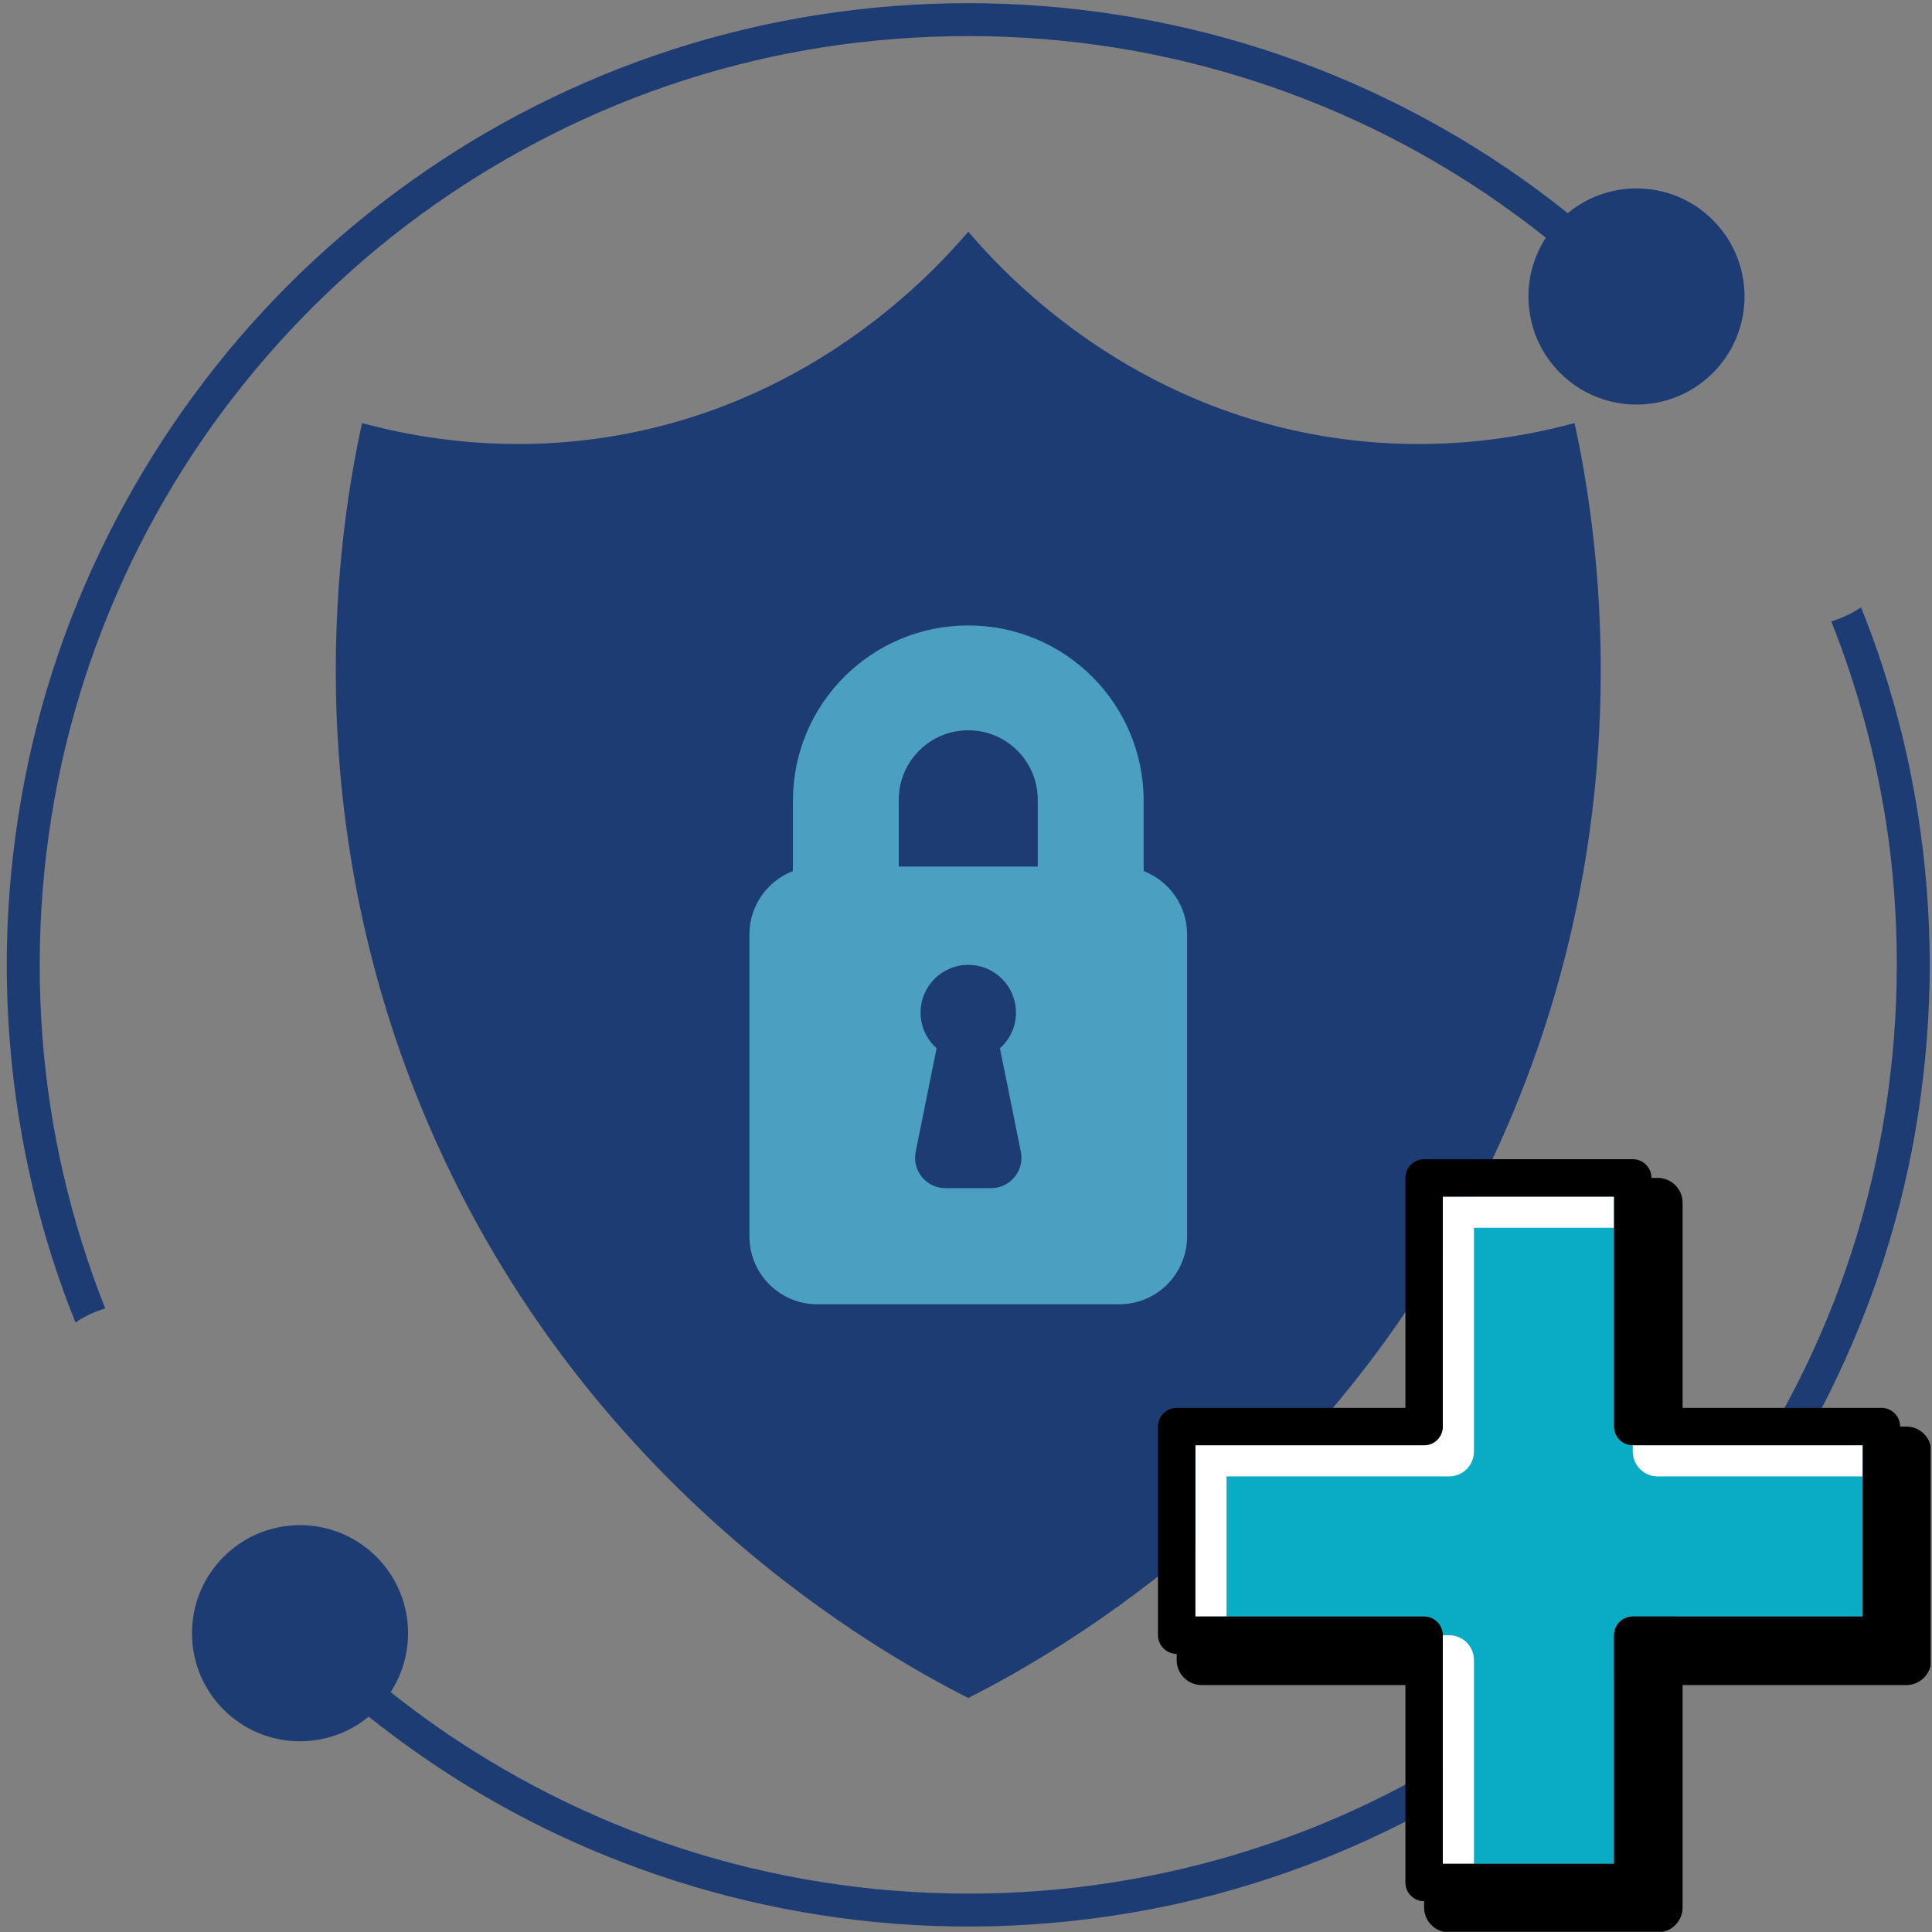
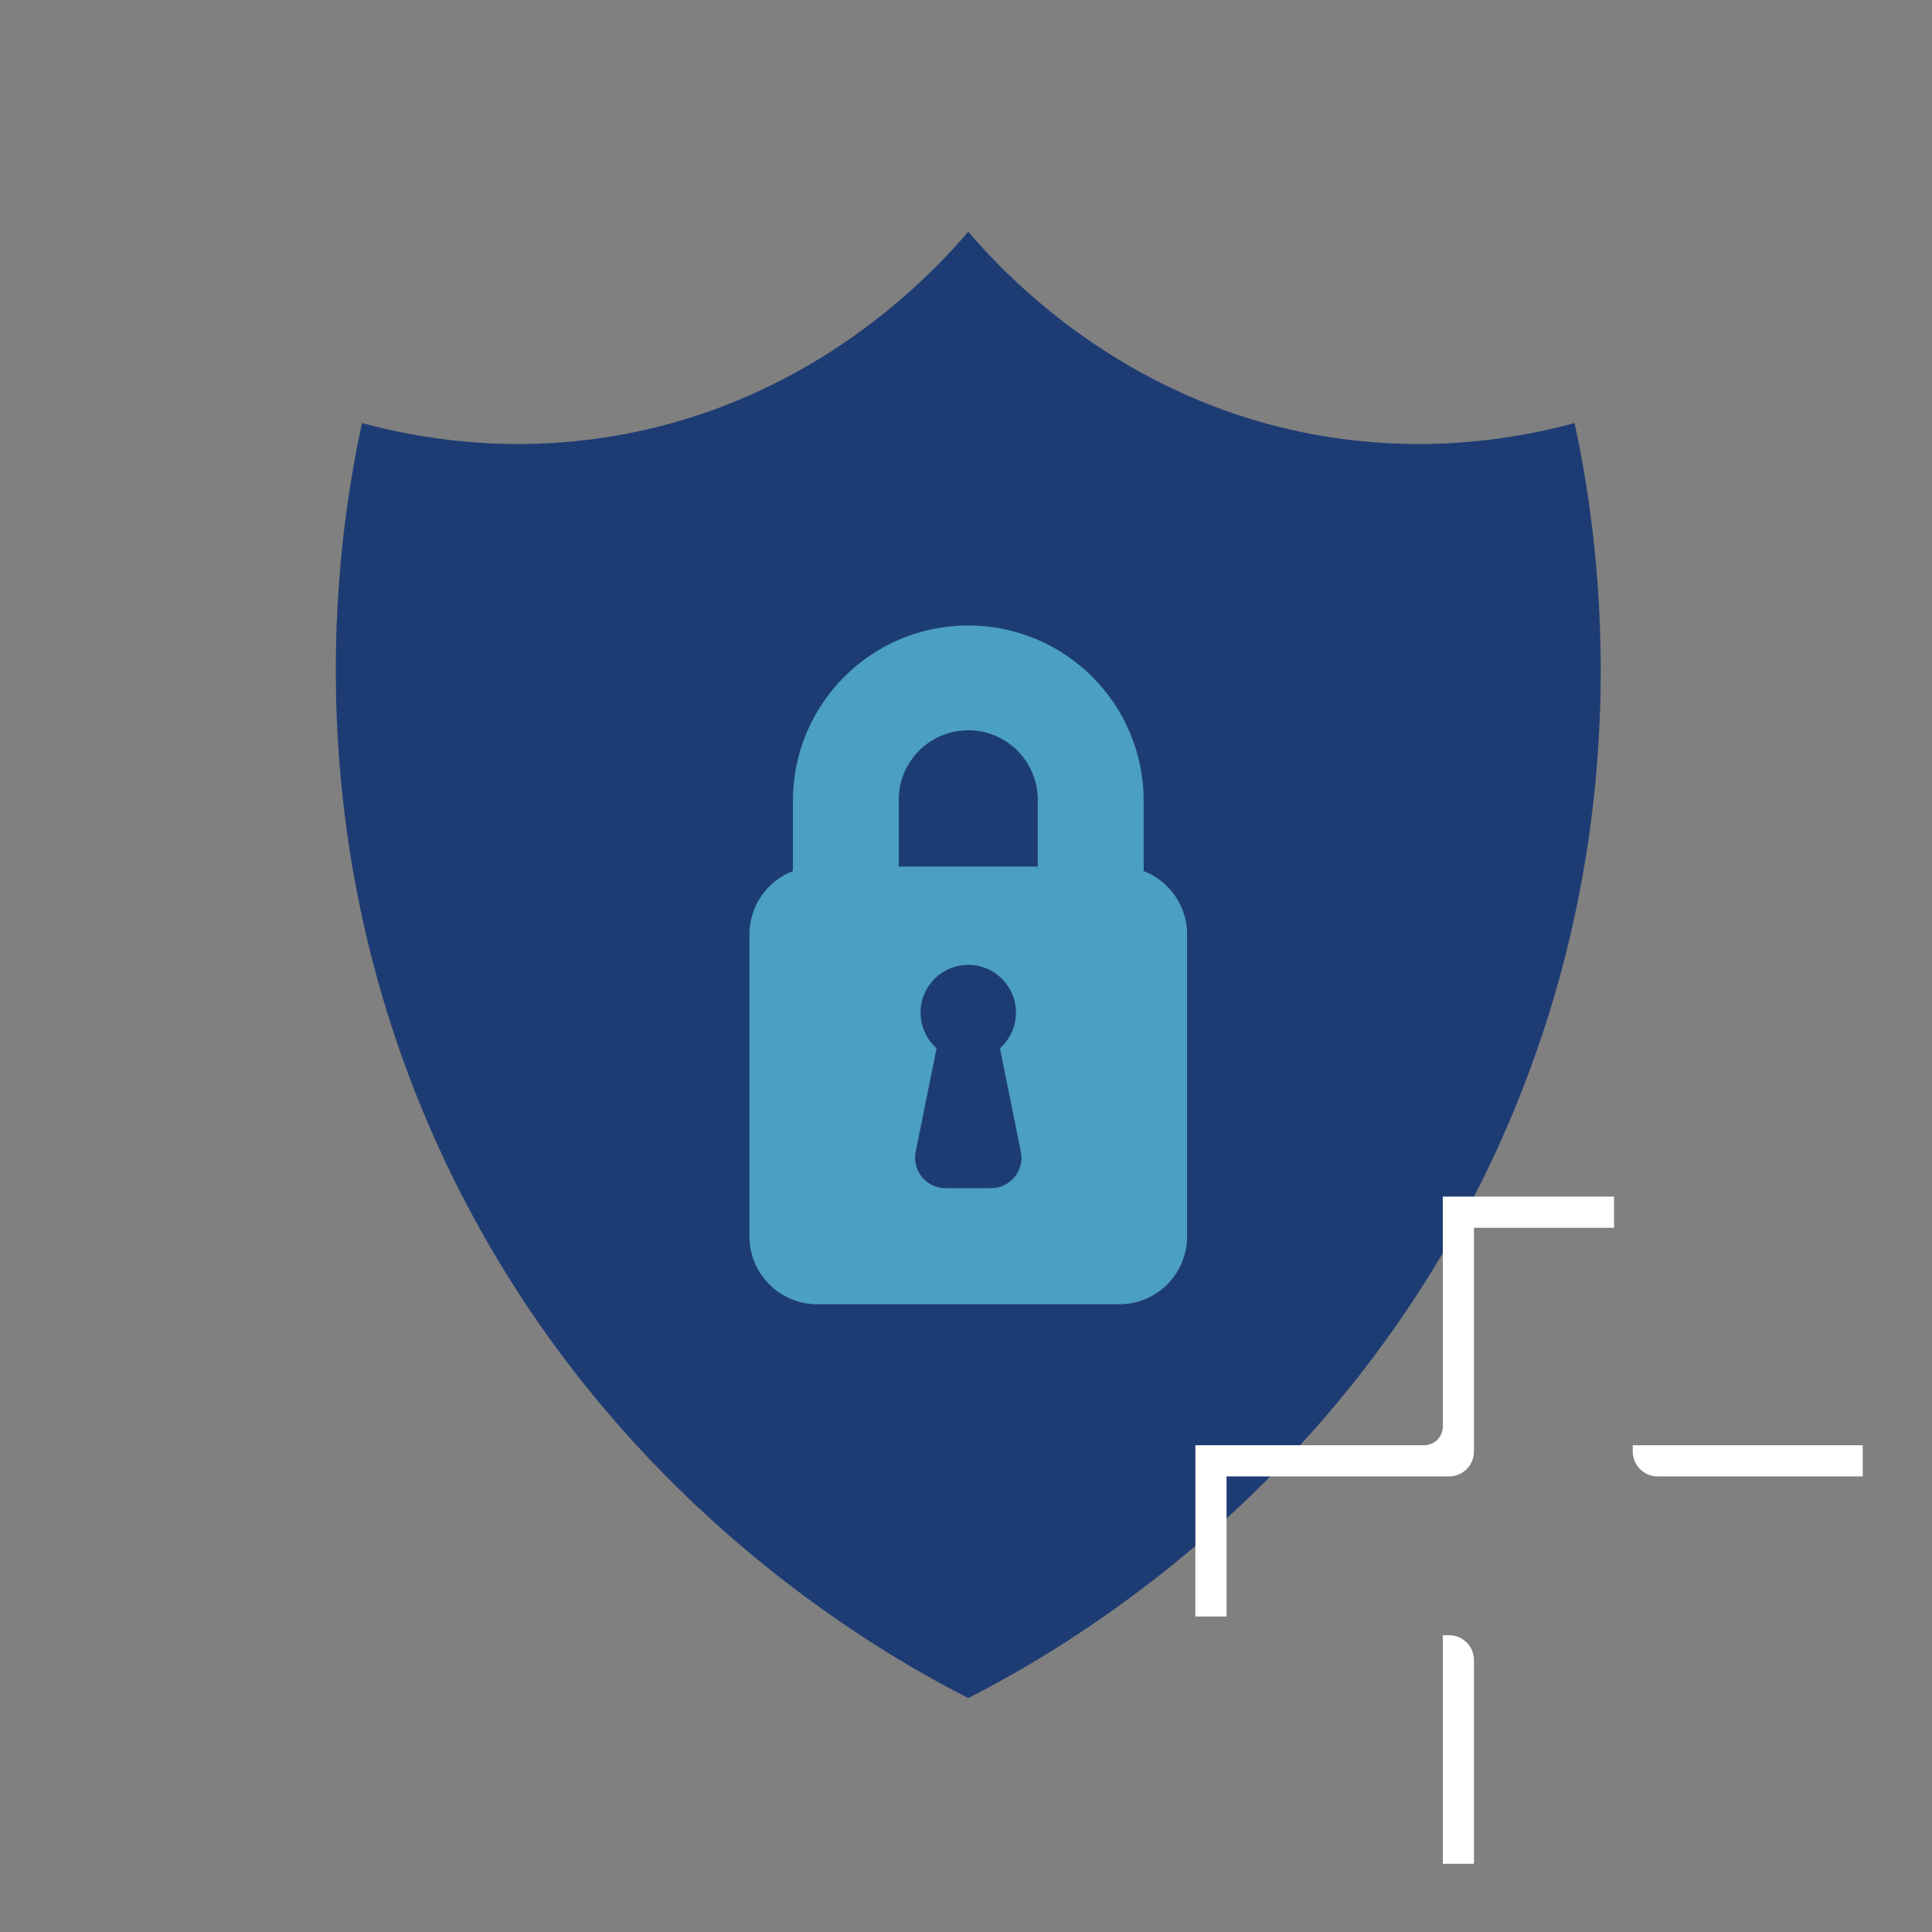
<svg xmlns="http://www.w3.org/2000/svg" width="2048" zoomAndPan="magnify" viewBox="0 0 1536 1536" height="2048" preserveAspectRatio="xMidYMid meet" version="1.0">
  <rect x="0" y="0" width="1536" height="1536" fill="#808080" stroke="none" />
  <defs>
    <clipPath id="4b7dd2eaf6">
-       <path d="M 152 482 L 1534.711 482 L 1534.711 1532 L 152 1532 Z M 152 482 " clip-rule="nonzero" />
-     </clipPath>
+       </clipPath>
    <clipPath id="8453d96622">
      <path d="M 920.641 921.602 L 1534.891 921.602 L 1534.891 1535.852 L 920.641 1535.852 Z M 920.641 921.602 " clip-rule="nonzero" />
    </clipPath>
  </defs>
  <path fill="#1e3c74" d="M 1198.266 895.598 C 1073.07 1185.383 837.594 1315.512 769.809 1349.984 C 702.02 1315.512 466.535 1185.383 341.348 895.598 C 232.219 642.98 270.461 416.195 287.797 336.332 C 331.164 348.113 406.973 362.254 497.742 344.902 C 649.828 315.828 740.938 218.039 769.816 184.199 C 798.695 218.043 889.801 315.836 1041.887 344.902 C 1132.656 362.246 1208.457 348.113 1251.836 336.332 C 1269.156 416.195 1307.398 642.98 1198.266 895.598 Z M 1198.266 895.598 " fill-opacity="1" fill-rule="nonzero" />
  <path fill="#4b9fc0" d="M 909.246 692.539 L 909.246 636.727 C 909.246 598.211 893.652 563.332 868.41 538.105 C 843.168 512.859 808.316 497.254 769.809 497.254 C 692.797 497.254 630.371 559.695 630.371 636.727 L 630.371 692.523 C 610.172 700.336 595.828 719.91 595.828 742.867 L 595.828 982.996 C 595.828 1012.773 619.977 1036.934 649.77 1036.934 L 889.84 1036.934 C 919.633 1036.934 943.777 1012.781 943.777 982.996 L 943.777 742.867 C 943.777 719.926 929.438 700.328 909.246 692.539 Z M 787.973 944.609 L 751.633 944.609 C 736.395 944.609 724.98 930.652 727.996 915.703 L 744.625 833.391 C 736.809 826.449 731.883 816.324 731.883 805.035 C 731.883 784.074 748.852 767.094 769.809 767.094 C 790.758 767.094 807.727 784.082 807.727 805.035 C 807.727 816.324 802.797 826.449 794.98 833.391 L 811.613 915.703 C 814.621 930.652 803.215 944.609 787.973 944.609 Z M 825.055 688.926 L 714.547 688.926 L 714.547 635.852 C 714.547 605.34 739.281 580.594 769.801 580.594 C 785.055 580.594 798.867 586.785 808.867 596.773 C 818.871 606.793 825.055 620.594 825.055 635.859 Z M 825.055 688.926 " fill-opacity="1" fill-rule="nonzero" />
-   <path fill="#1e3c74" d="M 138.113 384.785 C 176.578 321.293 224.566 263.902 280.023 214.59 C 335.391 165.352 398.258 124.688 465.691 94.016 C 534.527 62.699 608.816 42.125 683.953 33.578 C 761.574 24.754 840.656 27.816 917.242 43.426 C 991.344 58.523 1062.891 84.949 1128.922 121.828 C 1164.074 141.465 1197.543 163.922 1228.988 188.957 C 1207.34 222.258 1211.117 267.262 1240.328 296.477 C 1269.539 325.695 1314.559 329.469 1347.844 307.805 C 1352.785 304.59 1357.465 300.816 1361.805 296.477 C 1363.77 294.512 1365.617 292.477 1367.34 290.383 C 1395.234 256.629 1393.383 206.559 1361.805 174.977 C 1330.215 143.379 1280.137 141.539 1246.398 169.457 C 1242.211 166.082 1237.973 162.766 1233.699 159.492 C 1172.609 112.609 1104.473 75.348 1032.203 48.816 C 957.664 21.453 878.719 6.184 799.395 3.102 C 719.203 -0.016 638.293 9.496 561.062 31.387 C 486.734 52.445 415.48 84.996 350.926 127.453 C 286.883 169.578 229.043 221.227 180.312 280.41 C 131.082 340.199 91.215 406.867 61.816 478.508 C 31.809 551.648 13.773 629.402 7.648 708.199 C 1.414 788.574 7.996 870.078 27.004 948.426 C 35.5 983.453 46.535 1017.887 59.961 1051.383 C 62.297 1049.809 64.727 1048.344 67.25 1046.988 C 72.578 1044.121 78.066 1041.887 83.656 1040.238 C 56.434 971.52 39.395 898.727 33.777 825.004 C 27.828 746.859 33.926 667.941 52.508 591.793 C 70.32 518.832 99.219 448.98 138.113 384.785 Z M 138.113 384.785 " fill-opacity="1" fill-rule="nonzero" />
  <g clip-path="url(#4b7dd2eaf6)">
-     <path fill="#1e3c74" d="M 1497.152 531.258 C 1491.855 514.93 1486.004 498.781 1479.609 482.848 C 1477.289 484.414 1474.867 485.875 1472.352 487.227 C 1467.012 490.094 1461.504 492.34 1455.914 493.988 C 1476.395 545.449 1490.969 599.238 1499.504 653.977 C 1505.34 691.383 1507.98 729.262 1508.031 767.102 C 1507.926 844.816 1495.914 922.047 1471.906 995.98 C 1448.863 1066.914 1414.812 1134.043 1371.672 1194.855 C 1329.164 1254.797 1277.281 1308.617 1218.922 1353.297 C 1159.934 1398.453 1094.086 1434.957 1024.305 1460.477 C 951.852 1486.98 875.461 1502.066 798.359 1504.945 C 720.668 1507.848 642.852 1498.762 568.031 1477.559 C 495.738 1457.066 426.945 1425.418 364.156 1384.125 C 345.711 1371.988 327.832 1359.02 310.574 1345.273 C 332.262 1311.973 328.48 1266.926 299.27 1237.707 C 270.039 1208.469 224.988 1204.719 191.684 1226.418 C 186.77 1229.625 182.105 1233.391 177.789 1237.707 C 175.809 1239.688 173.938 1241.754 172.188 1243.879 C 144.352 1277.621 146.219 1327.648 177.789 1359.219 C 209.363 1390.793 259.387 1392.652 293.133 1364.789 C 342.512 1404.223 396.684 1437.613 454.281 1463.633 C 526.523 1496.273 603.164 1517.398 681.895 1526.586 C 762.203 1535.961 843.969 1532.289 923.199 1516.242 C 999.441 1500.809 1073.32 1473.316 1141.281 1435.488 C 1208.285 1398.18 1269.773 1350.551 1322.723 1295.059 C 1375.52 1239.711 1420.188 1176.395 1454.246 1107.887 C 1489.094 1037.824 1513.25 962.516 1525.078 885.148 C 1531.059 846.07 1534.172 806.66 1534.227 767.121 L 1534.227 767.055 C 1534.121 687.191 1521.836 607.246 1497.152 531.258 Z M 1497.152 531.258 " fill-opacity="1" fill-rule="nonzero" />
+     <path fill="#1e3c74" d="M 1497.152 531.258 C 1491.855 514.93 1486.004 498.781 1479.609 482.848 C 1477.289 484.414 1474.867 485.875 1472.352 487.227 C 1467.012 490.094 1461.504 492.34 1455.914 493.988 C 1476.395 545.449 1490.969 599.238 1499.504 653.977 C 1505.34 691.383 1507.98 729.262 1508.031 767.102 C 1507.926 844.816 1495.914 922.047 1471.906 995.98 C 1448.863 1066.914 1414.812 1134.043 1371.672 1194.855 C 1329.164 1254.797 1277.281 1308.617 1218.922 1353.297 C 1159.934 1398.453 1094.086 1434.957 1024.305 1460.477 C 951.852 1486.98 875.461 1502.066 798.359 1504.945 C 720.668 1507.848 642.852 1498.762 568.031 1477.559 C 495.738 1457.066 426.945 1425.418 364.156 1384.125 C 345.711 1371.988 327.832 1359.02 310.574 1345.273 C 332.262 1311.973 328.48 1266.926 299.27 1237.707 C 270.039 1208.469 224.988 1204.719 191.684 1226.418 C 186.77 1229.625 182.105 1233.391 177.789 1237.707 C 175.809 1239.688 173.938 1241.754 172.188 1243.879 C 144.352 1277.621 146.219 1327.648 177.789 1359.219 C 209.363 1390.793 259.387 1392.652 293.133 1364.789 C 342.512 1404.223 396.684 1437.613 454.281 1463.633 C 526.523 1496.273 603.164 1517.398 681.895 1526.586 C 762.203 1535.961 843.969 1532.289 923.199 1516.242 C 999.441 1500.809 1073.32 1473.316 1141.281 1435.488 C 1208.285 1398.18 1269.773 1350.551 1322.723 1295.059 C 1375.52 1239.711 1420.188 1176.395 1454.246 1107.887 C 1489.094 1037.824 1513.25 962.516 1525.078 885.148 C 1531.059 846.07 1534.172 806.66 1534.227 767.121 L 1534.227 767.055 C 1534.121 687.191 1521.836 607.246 1497.152 531.258 M 1497.152 531.258 " fill-opacity="1" fill-rule="nonzero" />
  </g>
-   <path fill="#0aabc4" d="M 1298.094 1149.023 C 1289.867 1149.023 1283.23 1142.383 1283.23 1134.16 L 1283.23 951.328 L 1147.074 951.328 L 1147.074 1134.16 C 1147.074 1142.383 1140.434 1149.023 1132.207 1149.023 L 950.367 1149.023 L 950.367 1285.18 L 1132.207 1285.18 C 1140.434 1285.18 1147.074 1291.82 1147.074 1300.043 L 1147.074 1481.785 L 1283.23 1481.785 L 1283.23 1300.043 C 1283.23 1291.82 1289.867 1285.18 1298.094 1285.18 L 1480.926 1285.18 L 1480.926 1149.023 Z M 1298.094 1149.023 " fill-opacity="1" fill-rule="nonzero" />
  <path fill="#ffffff" d="M 1152.027 1300.043 L 1147.074 1300.043 L 1147.074 1481.785 L 1171.848 1481.785 L 1171.848 1319.863 C 1171.848 1308.863 1163.027 1300.043 1152.027 1300.043 Z M 1147.074 951.328 L 1147.074 1134.16 C 1147.074 1142.383 1140.434 1149.023 1132.207 1149.023 L 950.367 1149.023 L 950.367 1285.18 L 975.141 1285.18 L 975.141 1173.797 L 1152.027 1173.797 C 1163.027 1173.797 1171.848 1164.879 1171.848 1153.977 L 1171.848 976.102 L 1283.23 976.102 L 1283.23 951.328 Z M 1298.094 1149.023 L 1298.094 1153.977 C 1298.094 1164.879 1306.914 1173.797 1317.914 1173.797 L 1480.926 1173.797 L 1480.926 1149.023 Z M 1298.094 1149.023 " fill-opacity="1" fill-rule="nonzero" />
  <g clip-path="url(#8453d96622)">
-     <path fill="#000000" d="M 1515.609 1134.16 L 1510.652 1134.16 C 1510.652 1125.934 1504.016 1119.297 1495.789 1119.297 L 1337.73 1119.297 L 1337.73 956.285 C 1337.73 945.285 1328.812 936.465 1317.914 936.465 L 1312.957 936.465 C 1312.957 928.238 1306.32 921.602 1298.094 921.602 L 1132.207 921.602 C 1123.984 921.602 1117.344 928.238 1117.344 936.465 L 1117.344 1119.297 L 935.504 1119.297 C 927.379 1119.297 920.641 1125.934 920.641 1134.16 L 920.641 1300.043 C 920.641 1308.172 927.379 1314.91 935.504 1314.91 L 935.504 1319.863 C 935.504 1330.766 944.422 1339.684 955.324 1339.684 L 1117.344 1339.684 L 1117.344 1496.648 C 1117.344 1504.875 1123.984 1511.516 1132.207 1511.516 L 1132.207 1516.469 C 1132.207 1527.469 1141.125 1536.289 1152.027 1536.289 L 1317.914 1536.289 C 1328.812 1536.289 1337.73 1527.469 1337.73 1516.469 L 1337.73 1339.684 L 1515.609 1339.684 C 1526.508 1339.684 1535.426 1330.766 1535.426 1319.863 L 1535.426 1153.977 C 1535.426 1142.98 1526.508 1134.16 1515.609 1134.16 Z M 1480.926 1285.18 L 1298.094 1285.18 C 1289.867 1285.18 1283.23 1291.82 1283.23 1300.043 L 1283.23 1481.785 L 1147.074 1481.785 L 1147.074 1300.043 C 1147.074 1291.82 1140.434 1285.18 1132.207 1285.18 L 950.367 1285.18 L 950.367 1149.023 L 1132.207 1149.023 C 1140.434 1149.023 1147.074 1142.383 1147.074 1134.16 L 1147.074 951.328 L 1283.23 951.328 L 1283.23 1134.16 C 1283.23 1142.383 1289.867 1149.023 1298.094 1149.023 L 1480.926 1149.023 Z M 1480.926 1285.18 " fill-opacity="1" fill-rule="nonzero" />
-   </g>
+     </g>
</svg>